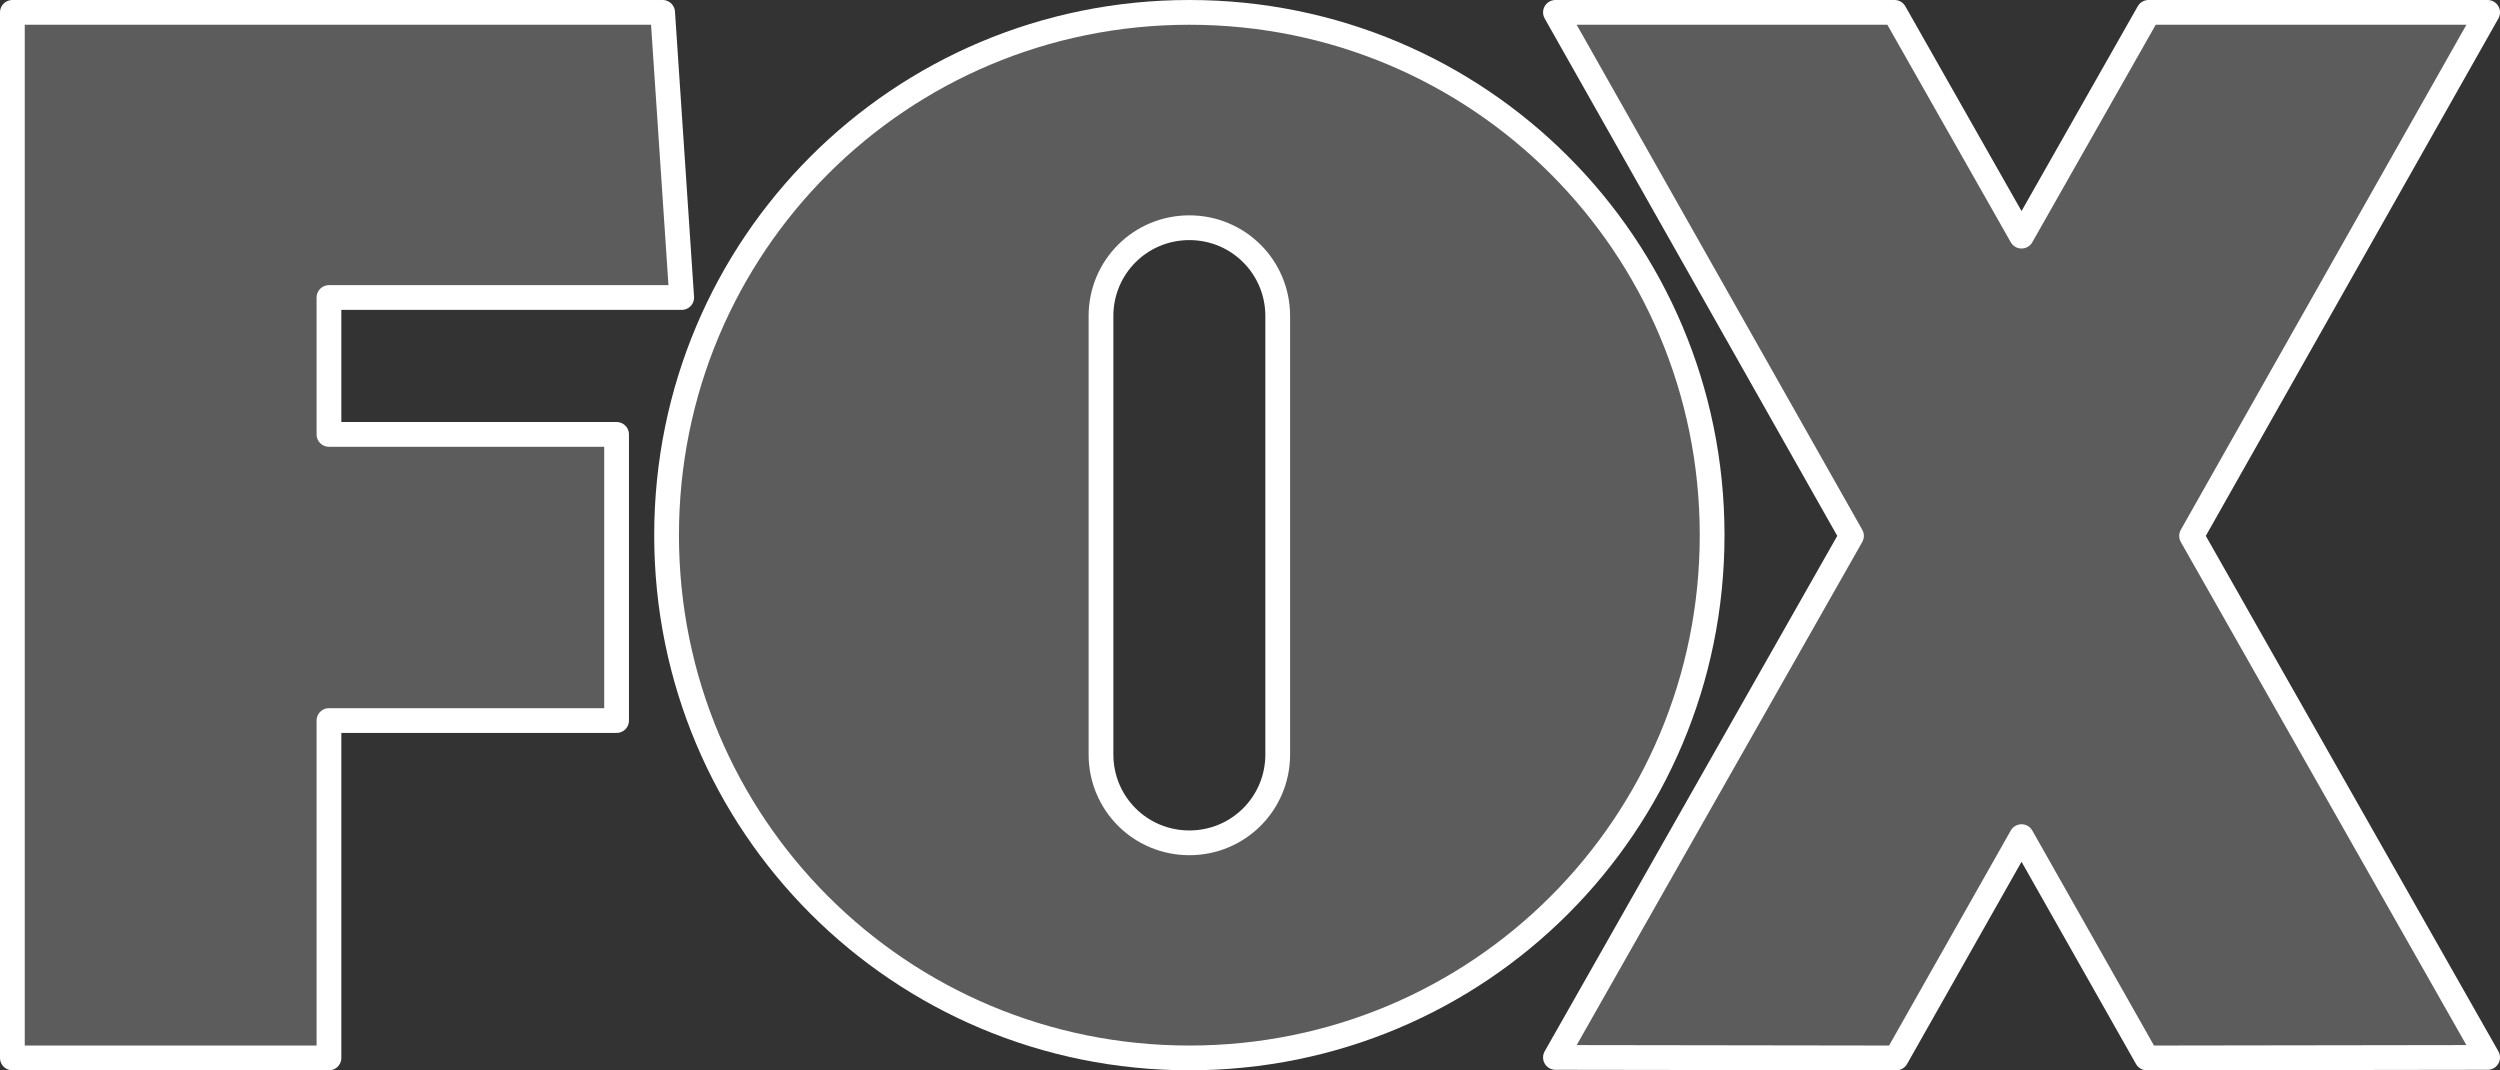
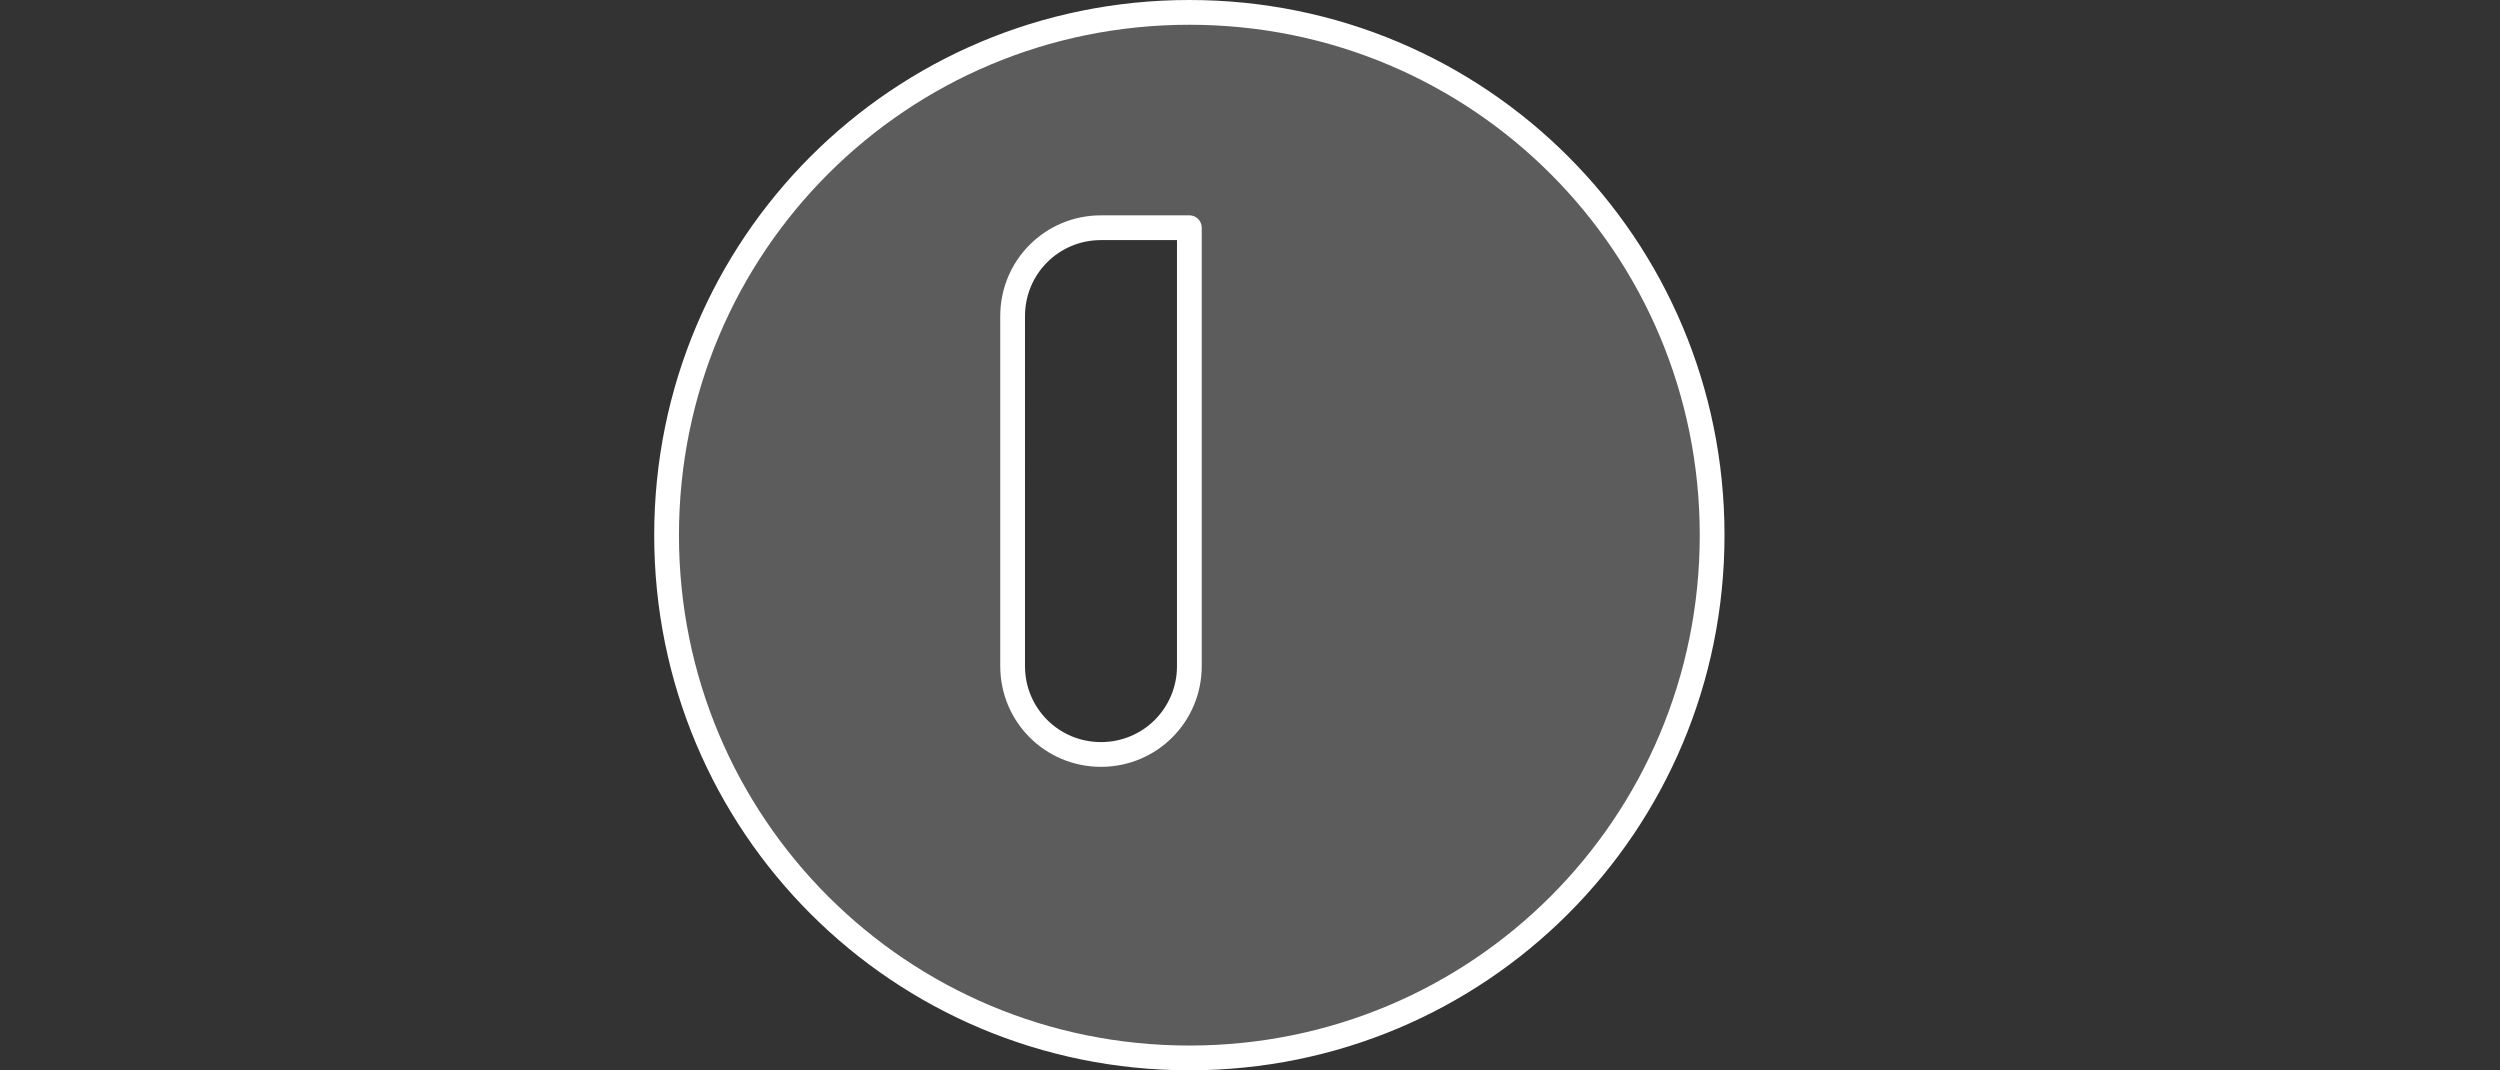
<svg xmlns="http://www.w3.org/2000/svg" id="Layer_2" viewBox="0 0 101 43.24">
  <rect x="0" y="0" width="101" height="43.24" fill="#333333" stroke="none" />
  <defs>
    <style>.cls-1{fill:rgba(255,255,255,.2);stroke:#fff;stroke-linecap:round;stroke-linejoin:round;}</style>
  </defs>
  <g id="Layer_1-2">
    <g>
-       <path id="path8051" class="cls-1" d="m.5.5v42.24h12.79v-13.63h11.62v-11.56h-11.62v-5.53h14.25l-.77-11.52H.5Z" />
-       <path id="path13151" class="cls-1" d="m48.05.5c-11.7,0-21.12,9.42-21.12,21.12s9.42,21.12,21.12,21.12,21.12-9.42,21.12-21.12c0-11.7-9.42-21.12-21.12-21.12Zm0,8.7c1.98,0,3.57,1.59,3.57,3.57v17.71c0,1.98-1.59,3.57-3.57,3.57s-3.57-1.59-3.57-3.57V12.77c0-1.98,1.59-3.57,3.57-3.57Z" />
-       <path id="path13149" class="cls-1" d="m62.84.5l11.96,21.15-11.96,21.07,13.77.02,5.06-8.94,5.06,8.94,13.77-.02-11.96-21.07L100.5.5h-13.7l-5.13,9.04-5.13-9.04h-13.7Z" />
+       <path id="path13151" class="cls-1" d="m48.05.5c-11.7,0-21.12,9.42-21.12,21.12s9.42,21.12,21.12,21.12,21.12-9.42,21.12-21.12c0-11.7-9.42-21.12-21.12-21.12Zm0,8.7v17.71c0,1.98-1.59,3.57-3.57,3.57s-3.57-1.59-3.57-3.57V12.77c0-1.98,1.59-3.57,3.57-3.57Z" />
    </g>
  </g>
</svg>